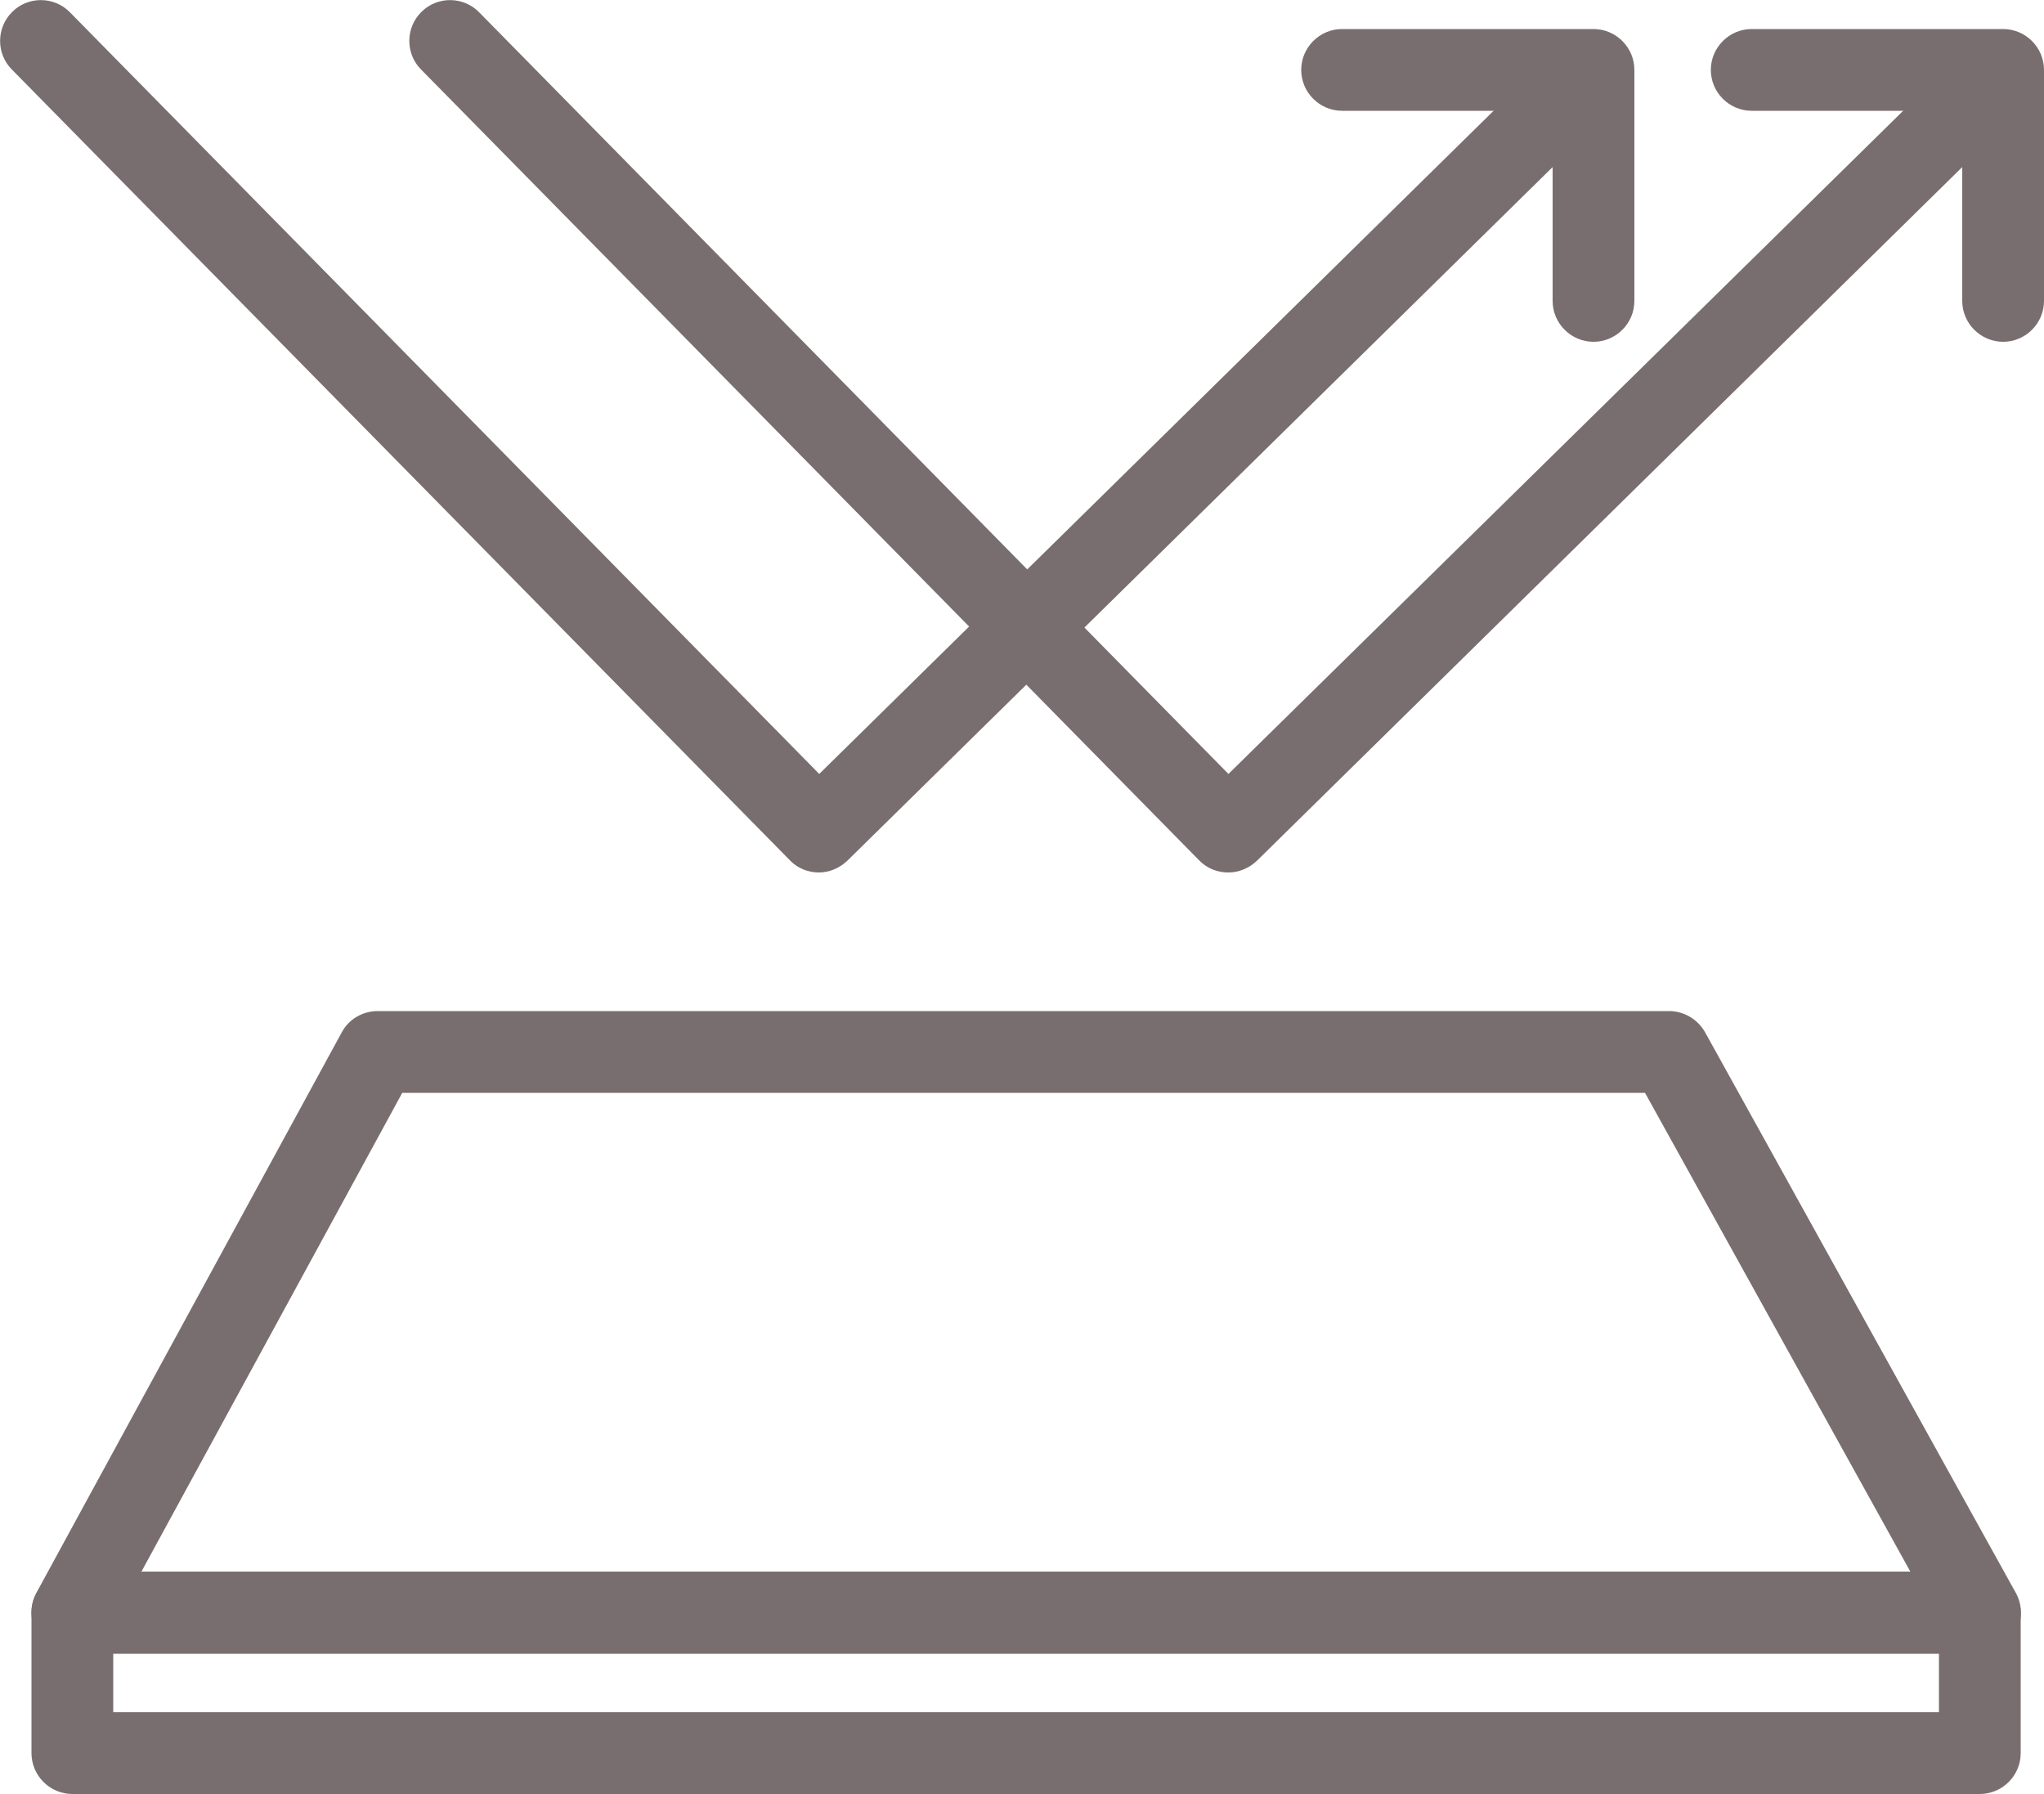
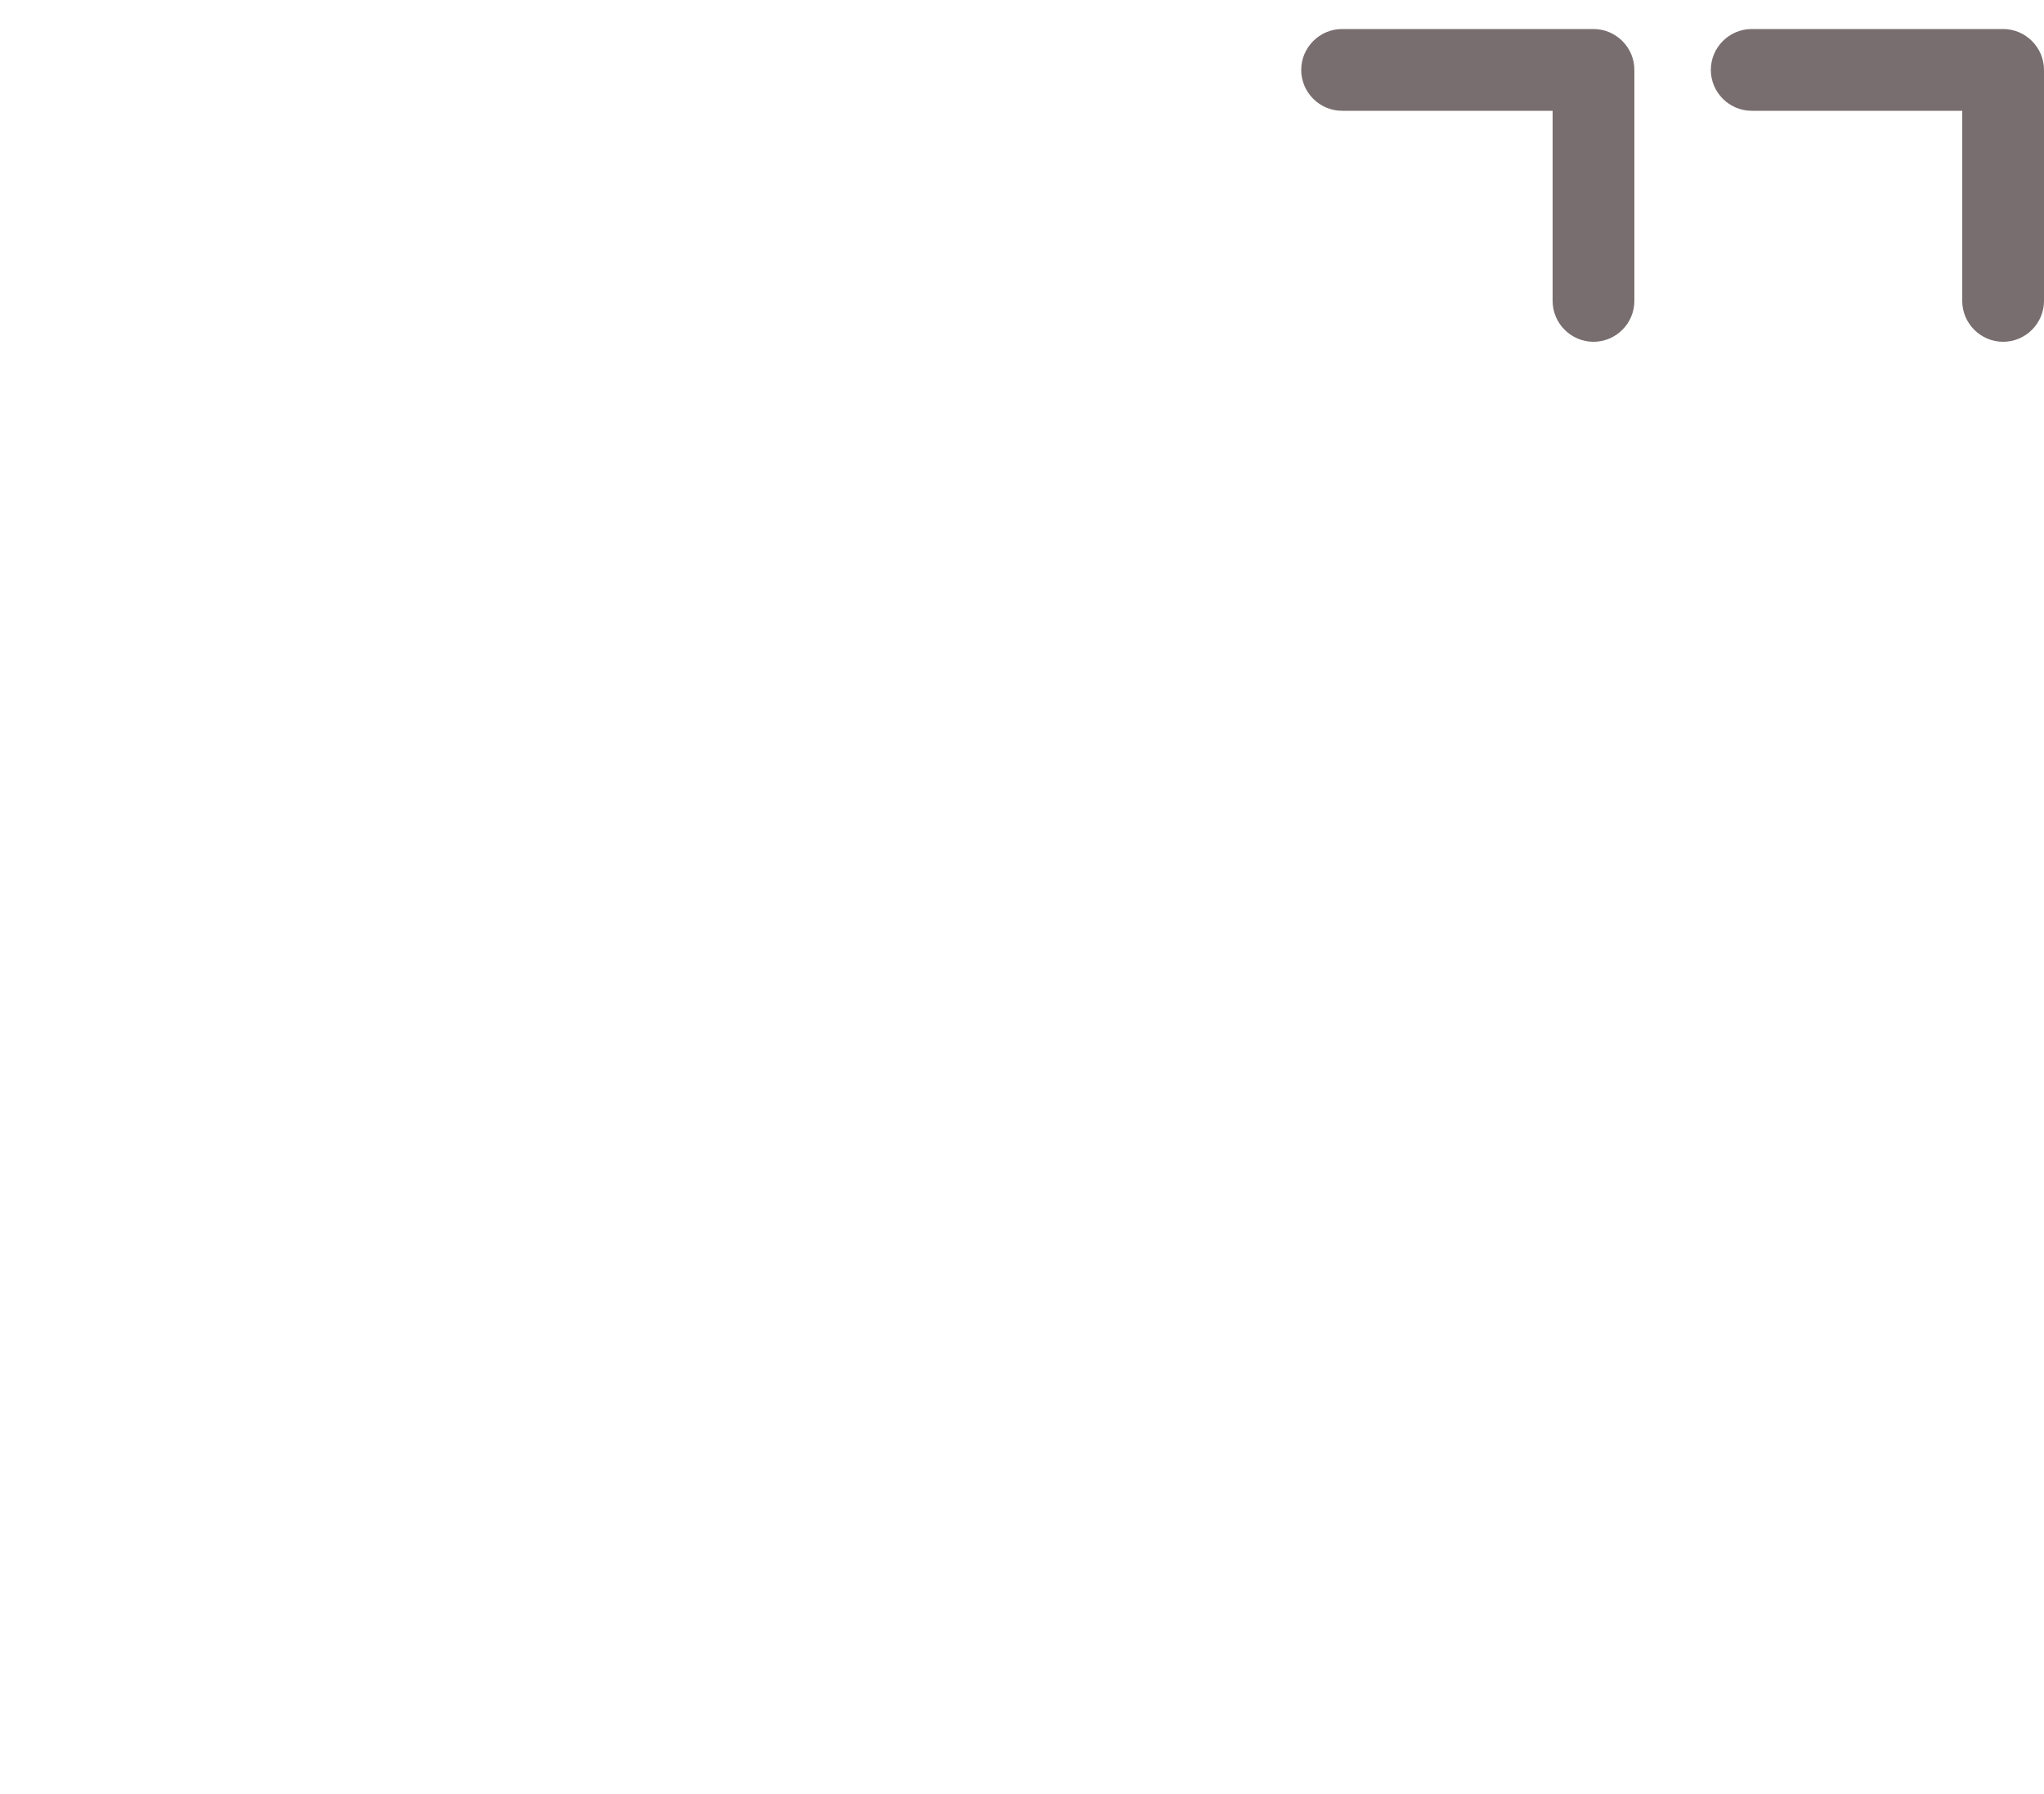
<svg xmlns="http://www.w3.org/2000/svg" id="Livello_2" data-name="Livello 2" viewBox="0 0 50 43.88">
  <defs>
    <style>
      .cls-1 {
        fill: #796e6f;
      }
    </style>
  </defs>
  <g id="Livello_1-2" data-name="Livello 1">
    <g>
-       <path class="cls-1" d="M48.43,40.44H1.77c-.35,0-.68-.19-.86-.49-.18-.3-.19-.68-.02-.99l7.47-13.71c.17-.32.51-.52.88-.52h31.59c.36,0,.7.2.88.52l7.6,13.71c.17.31.17.69-.01.99-.18.3-.51.49-.86.49ZM3.45,38.44h43.28l-6.49-11.71H9.84l-6.38,11.71Z" />
      <g>
-         <path class="cls-1" d="M20.03,21.34c-.26,0-.52-.1-.71-.3L.29,1.7c-.39-.39-.38-1.03.01-1.41.39-.39,1.03-.38,1.41.01l18.33,18.63L37.98,1.29c.39-.39,1.03-.38,1.41.01.39.39.38,1.03-.01,1.41l-18.65,18.34c-.2.19-.45.29-.7.29Z" />
        <path class="cls-1" d="M38.98,8.36c-.55,0-1-.45-1-1V2.71h-5.15c-.55,0-1-.45-1-1s.45-1,1-1h6.15c.55,0,1,.45,1,1v5.65c0,.55-.45,1-1,1Z" />
-         <path class="cls-1" d="M30.04,21.34c-.26,0-.52-.1-.71-.3L10.3,1.7c-.39-.39-.38-1.03.01-1.41.39-.39,1.03-.38,1.41.01l18.33,18.63L48,1.29c.39-.39,1.03-.38,1.41.01.39.39.38,1.03-.01,1.41l-18.65,18.34c-.2.19-.45.29-.7.29Z" />
        <path class="cls-1" d="M49,8.36c-.55,0-1-.45-1-1V2.71h-5.15c-.55,0-1-.45-1-1s.45-1,1-1h6.15c.55,0,1,.45,1,1v5.65c0,.55-.45,1-1,1Z" />
      </g>
-       <path class="cls-1" d="M48.43,43.88H1.77c-.55,0-1-.45-1-1v-3.43c0-.55.45-1,1-1h46.66c.55,0,1,.45,1,1v3.43c0,.55-.45,1-1,1ZM2.77,41.88h44.66v-1.43H2.77v1.43Z" />
    </g>
  </g>
</svg>